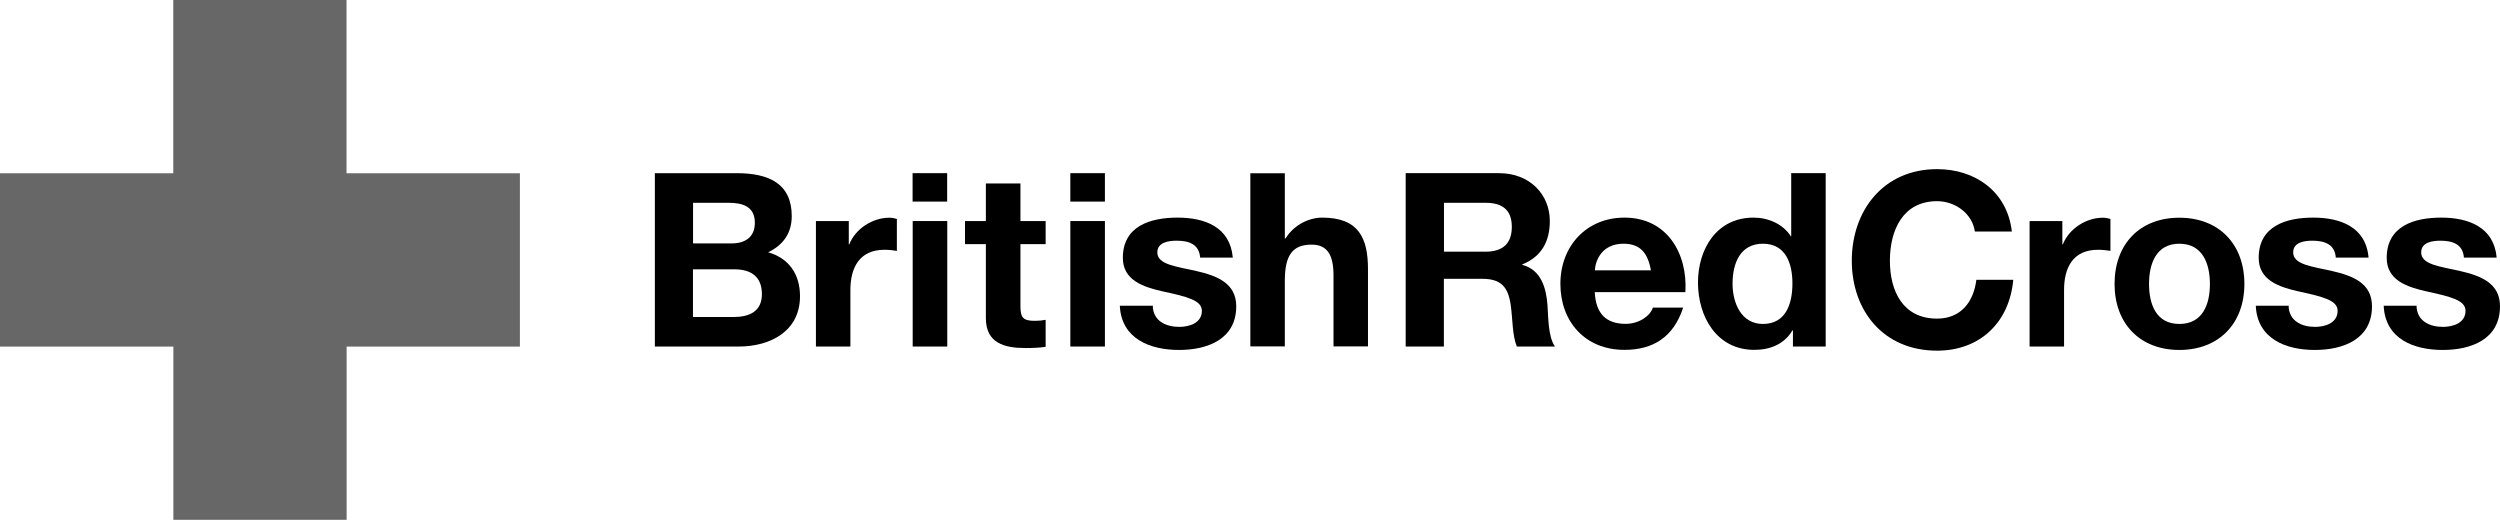
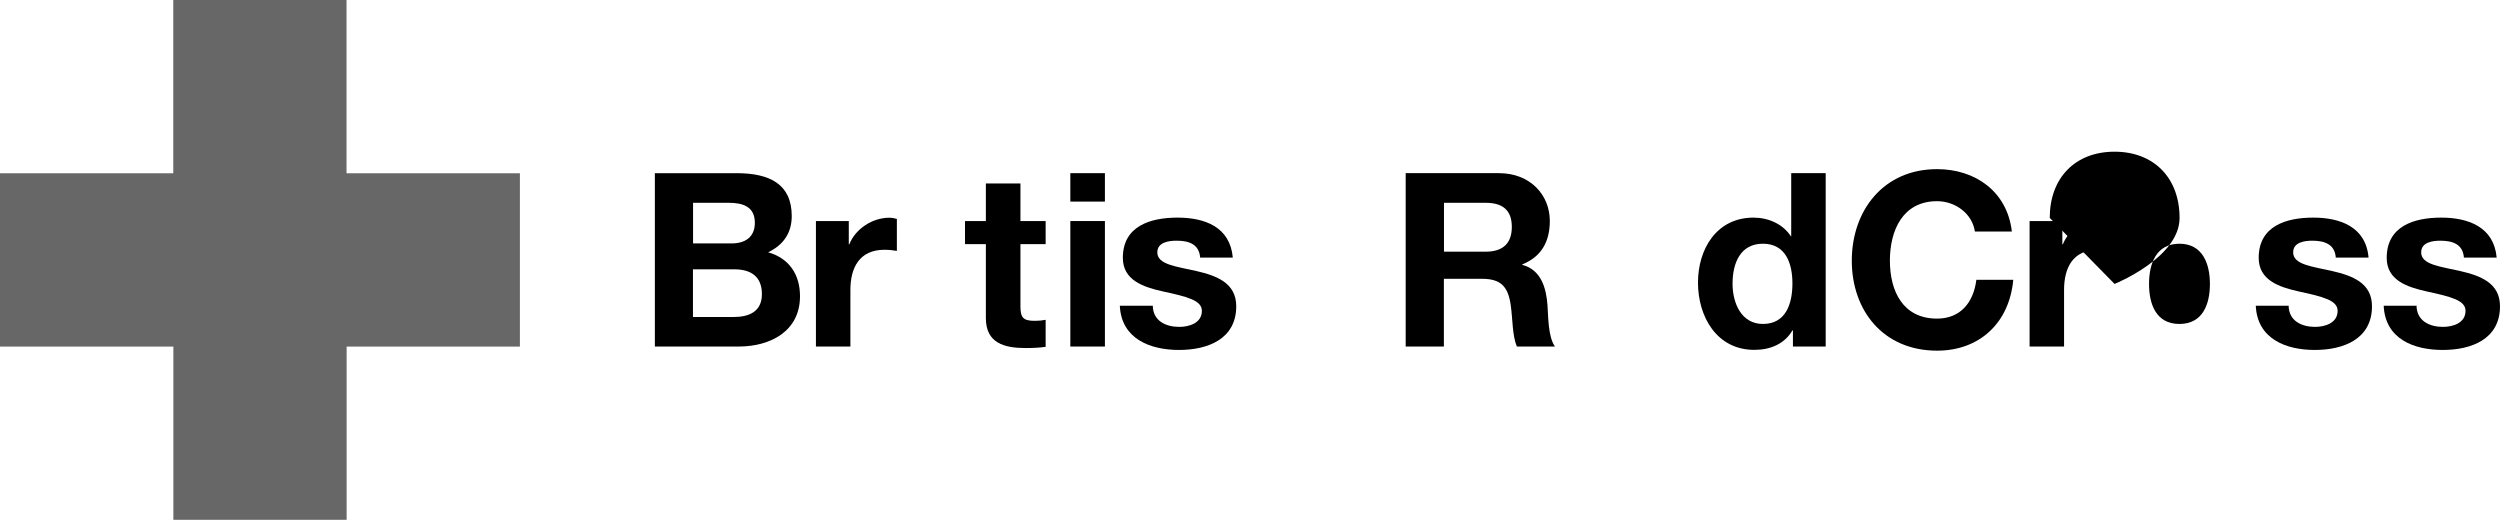
<svg xmlns="http://www.w3.org/2000/svg" id="svg5219" viewBox="0 0 248.03 51.57">
  <defs>
    <style>
      .cls-1 {
        fill: #676767;
      }
    </style>
  </defs>
  <g id="layer1">
    <path id="path3269" class="cls-1" d="M34.38,17.19V0h-17.19v17.19H0v17.2h17.2v17.19h17.19v-17.19h17.19v-17.2h-17.19Z" />
    <path id="path3281" d="M68.75,20.12h3.54c1.35,0,2.6.34,2.6,1.98,0,1.45-.99,2.05-2.31,2.05h-3.82s0-4.03,0-4.03ZM64.97,34.38h8.33c3.1,0,6.07-1.5,6.07-4.99,0-2.14-1.06-3.76-3.16-4.36,1.5-.72,2.34-1.91,2.34-3.59,0-3.2-2.22-4.26-5.49-4.26h-8.09v17.2h0ZM68.75,26.72h4.11c1.62,0,2.73.7,2.73,2.46s-1.3,2.27-2.8,2.27h-4.04v-4.73Z" />
    <path id="path3285" d="M80.96,21.93h3.25v2.31h.05c.62-1.56,2.31-2.64,3.97-2.64.24,0,.53.05.75.12v3.17c-.32-.06-.83-.11-1.23-.11-2.5,0-3.38,1.8-3.38,3.99v5.61h-3.42v-12.45Z" />
-     <path id="path3287" d="M93.97,20h-3.43v-2.82h3.43v2.82ZM90.55,21.93h3.43v12.45h-3.43v-12.45Z" />
    <path id="path3291" d="M101.24,21.93h2.5v2.29h-2.5v6.16c0,1.15.28,1.45,1.43,1.45.37,0,.71-.03,1.07-.1v2.68c-.58.09-1.32.12-2,.12-2.09,0-3.93-.48-3.93-2.97v-7.34h-2.07v-2.29h2.07v-3.73h3.43v3.73h0Z" />
    <path id="path3293" d="M109.62,20h-3.43v-2.82h3.43v2.82ZM106.19,21.93h3.43v12.45h-3.43v-12.45Z" />
    <path id="path3297" d="M114.37,30.33c.02,1.5,1.28,2.1,2.63,2.1.99,0,2.24-.38,2.24-1.59,0-1.04-1.43-1.4-3.88-1.93-1.98-.44-3.96-1.13-3.96-3.33,0-3.17,2.75-3.99,5.43-3.99s5.21.91,5.48,3.97h-3.24c-.1-1.33-1.11-1.68-2.33-1.68-.78,0-1.92.15-1.92,1.16,0,1.23,1.94,1.4,3.88,1.85,1.99.46,3.95,1.18,3.95,3.49,0,3.28-2.85,4.34-5.68,4.34s-5.72-1.08-5.87-4.39h3.27Z" />
-     <path id="path3301" d="M124.05,17.19h3.42v6.47h.07c.86-1.39,2.36-2.07,3.64-2.07,3.63,0,4.54,2.04,4.54,5.12v7.66h-3.42v-7.04c0-2.04-.61-3.06-2.18-3.06-1.87,0-2.65,1.04-2.65,3.57v6.53h-3.42v-17.2h0Z" />
    <path id="path3305" d="M139.47,34.38h3.78v-6.72h3.78c1.89,0,2.59.79,2.85,2.6.2,1.36.15,3.03.61,4.12h3.78c-.69-.97-.66-2.99-.74-4.08-.12-1.73-.64-3.54-2.5-4.02v-.05c1.91-.77,2.73-2.28,2.73-4.31,0-2.59-1.95-4.74-5.04-4.74h-9.26v17.2h0ZM143.26,20.12h4.13c1.69,0,2.6.73,2.6,2.39s-.91,2.46-2.6,2.46h-4.13v-4.84h0Z" />
-     <path id="path3309" d="M167.21,28.99c.24-3.83-1.81-7.4-6.04-7.4-3.79,0-6.36,2.84-6.36,6.57s2.43,6.55,6.36,6.55c2.82,0,4.86-1.25,5.82-4.19h-3.01c-.22.77-1.32,1.61-2.69,1.61-1.91,0-2.97-.98-3.07-3.15h8.98ZM158.23,26.82c.05-.96.68-2.64,2.84-2.64,1.66,0,2.41.91,2.72,2.64h-5.57Z" />
    <path id="path3313" d="M177.88,34.38h3.25v-17.2h-3.42v6.27h-.05.02c-.79-1.23-2.24-1.86-3.71-1.86-3.66,0-5.51,3.11-5.51,6.45s1.83,6.67,5.59,6.67c1.59,0,2.99-.58,3.78-1.93h.05v1.6h0ZM177.83,28.12c0,2.05-.67,4.02-2.93,4.02-2.12,0-3.01-2.04-3.01-3.99,0-2.05.77-3.97,3.01-3.97s2.93,1.92,2.93,3.94" />
    <path id="path3317" d="M195.93,22.97c-.24-1.72-1.88-3.01-3.75-3.01-3.4,0-4.68,2.89-4.68,5.9s1.28,5.75,4.68,5.75c2.31,0,3.61-1.58,3.9-3.85h3.66c-.39,4.28-3.35,7.03-7.56,7.03-5.33,0-8.46-3.97-8.46-8.93s3.13-9.08,8.46-9.08c3.78,0,6.96,2.21,7.42,6.19h-3.67Z" />
    <path id="path3321" d="M201.36,21.93h3.25v2.31h.05c.62-1.56,2.31-2.64,3.97-2.64.24,0,.53.05.75.12v3.17c-.32-.06-.82-.11-1.23-.11-2.51,0-3.37,1.8-3.37,3.99v5.61h-3.42v-12.45h0Z" />
-     <path id="path3325" d="M209.79,28.17c0,3.95,2.53,6.55,6.43,6.55s6.45-2.6,6.45-6.55-2.53-6.57-6.45-6.57-6.43,2.61-6.43,6.57M213.21,28.17c0-2,.7-3.99,3.01-3.99s3.03,1.99,3.03,3.99-.7,3.97-3.03,3.97-3.01-1.99-3.01-3.97" />
+     <path id="path3325" d="M209.79,28.17s6.45-2.6,6.45-6.55-2.53-6.57-6.45-6.57-6.43,2.61-6.43,6.57M213.21,28.17c0-2,.7-3.99,3.01-3.99s3.03,1.99,3.03,3.99-.7,3.97-3.03,3.97-3.01-1.99-3.01-3.97" />
    <path id="path3329" d="M227.06,30.33c.02,1.5,1.28,2.1,2.62,2.1.99,0,2.24-.38,2.24-1.59,0-1.04-1.42-1.4-3.88-1.93-1.97-.44-3.95-1.13-3.95-3.33,0-3.17,2.74-3.99,5.41-3.99s5.23.91,5.49,3.97h-3.25c-.1-1.33-1.11-1.68-2.34-1.68-.76,0-1.89.15-1.89,1.16,0,1.23,1.92,1.4,3.87,1.85,2,.46,3.95,1.18,3.95,3.49,0,3.28-2.85,4.34-5.68,4.34s-5.7-1.08-5.85-4.39h3.25Z" />
    <path id="path3333" d="M239.75,30.33c.02,1.5,1.28,2.1,2.62,2.1.99,0,2.24-.38,2.24-1.59,0-1.04-1.42-1.4-3.87-1.93-1.98-.44-3.95-1.13-3.95-3.33,0-3.17,2.75-3.99,5.41-3.99s5.23.91,5.5,3.97h-3.25c-.1-1.33-1.11-1.68-2.34-1.68-.77,0-1.9.15-1.9,1.16,0,1.23,1.92,1.4,3.87,1.85,2,.46,3.95,1.18,3.95,3.49,0,3.28-2.84,4.34-5.69,4.34s-5.7-1.08-5.85-4.39h3.25Z" />
  </g>
</svg>